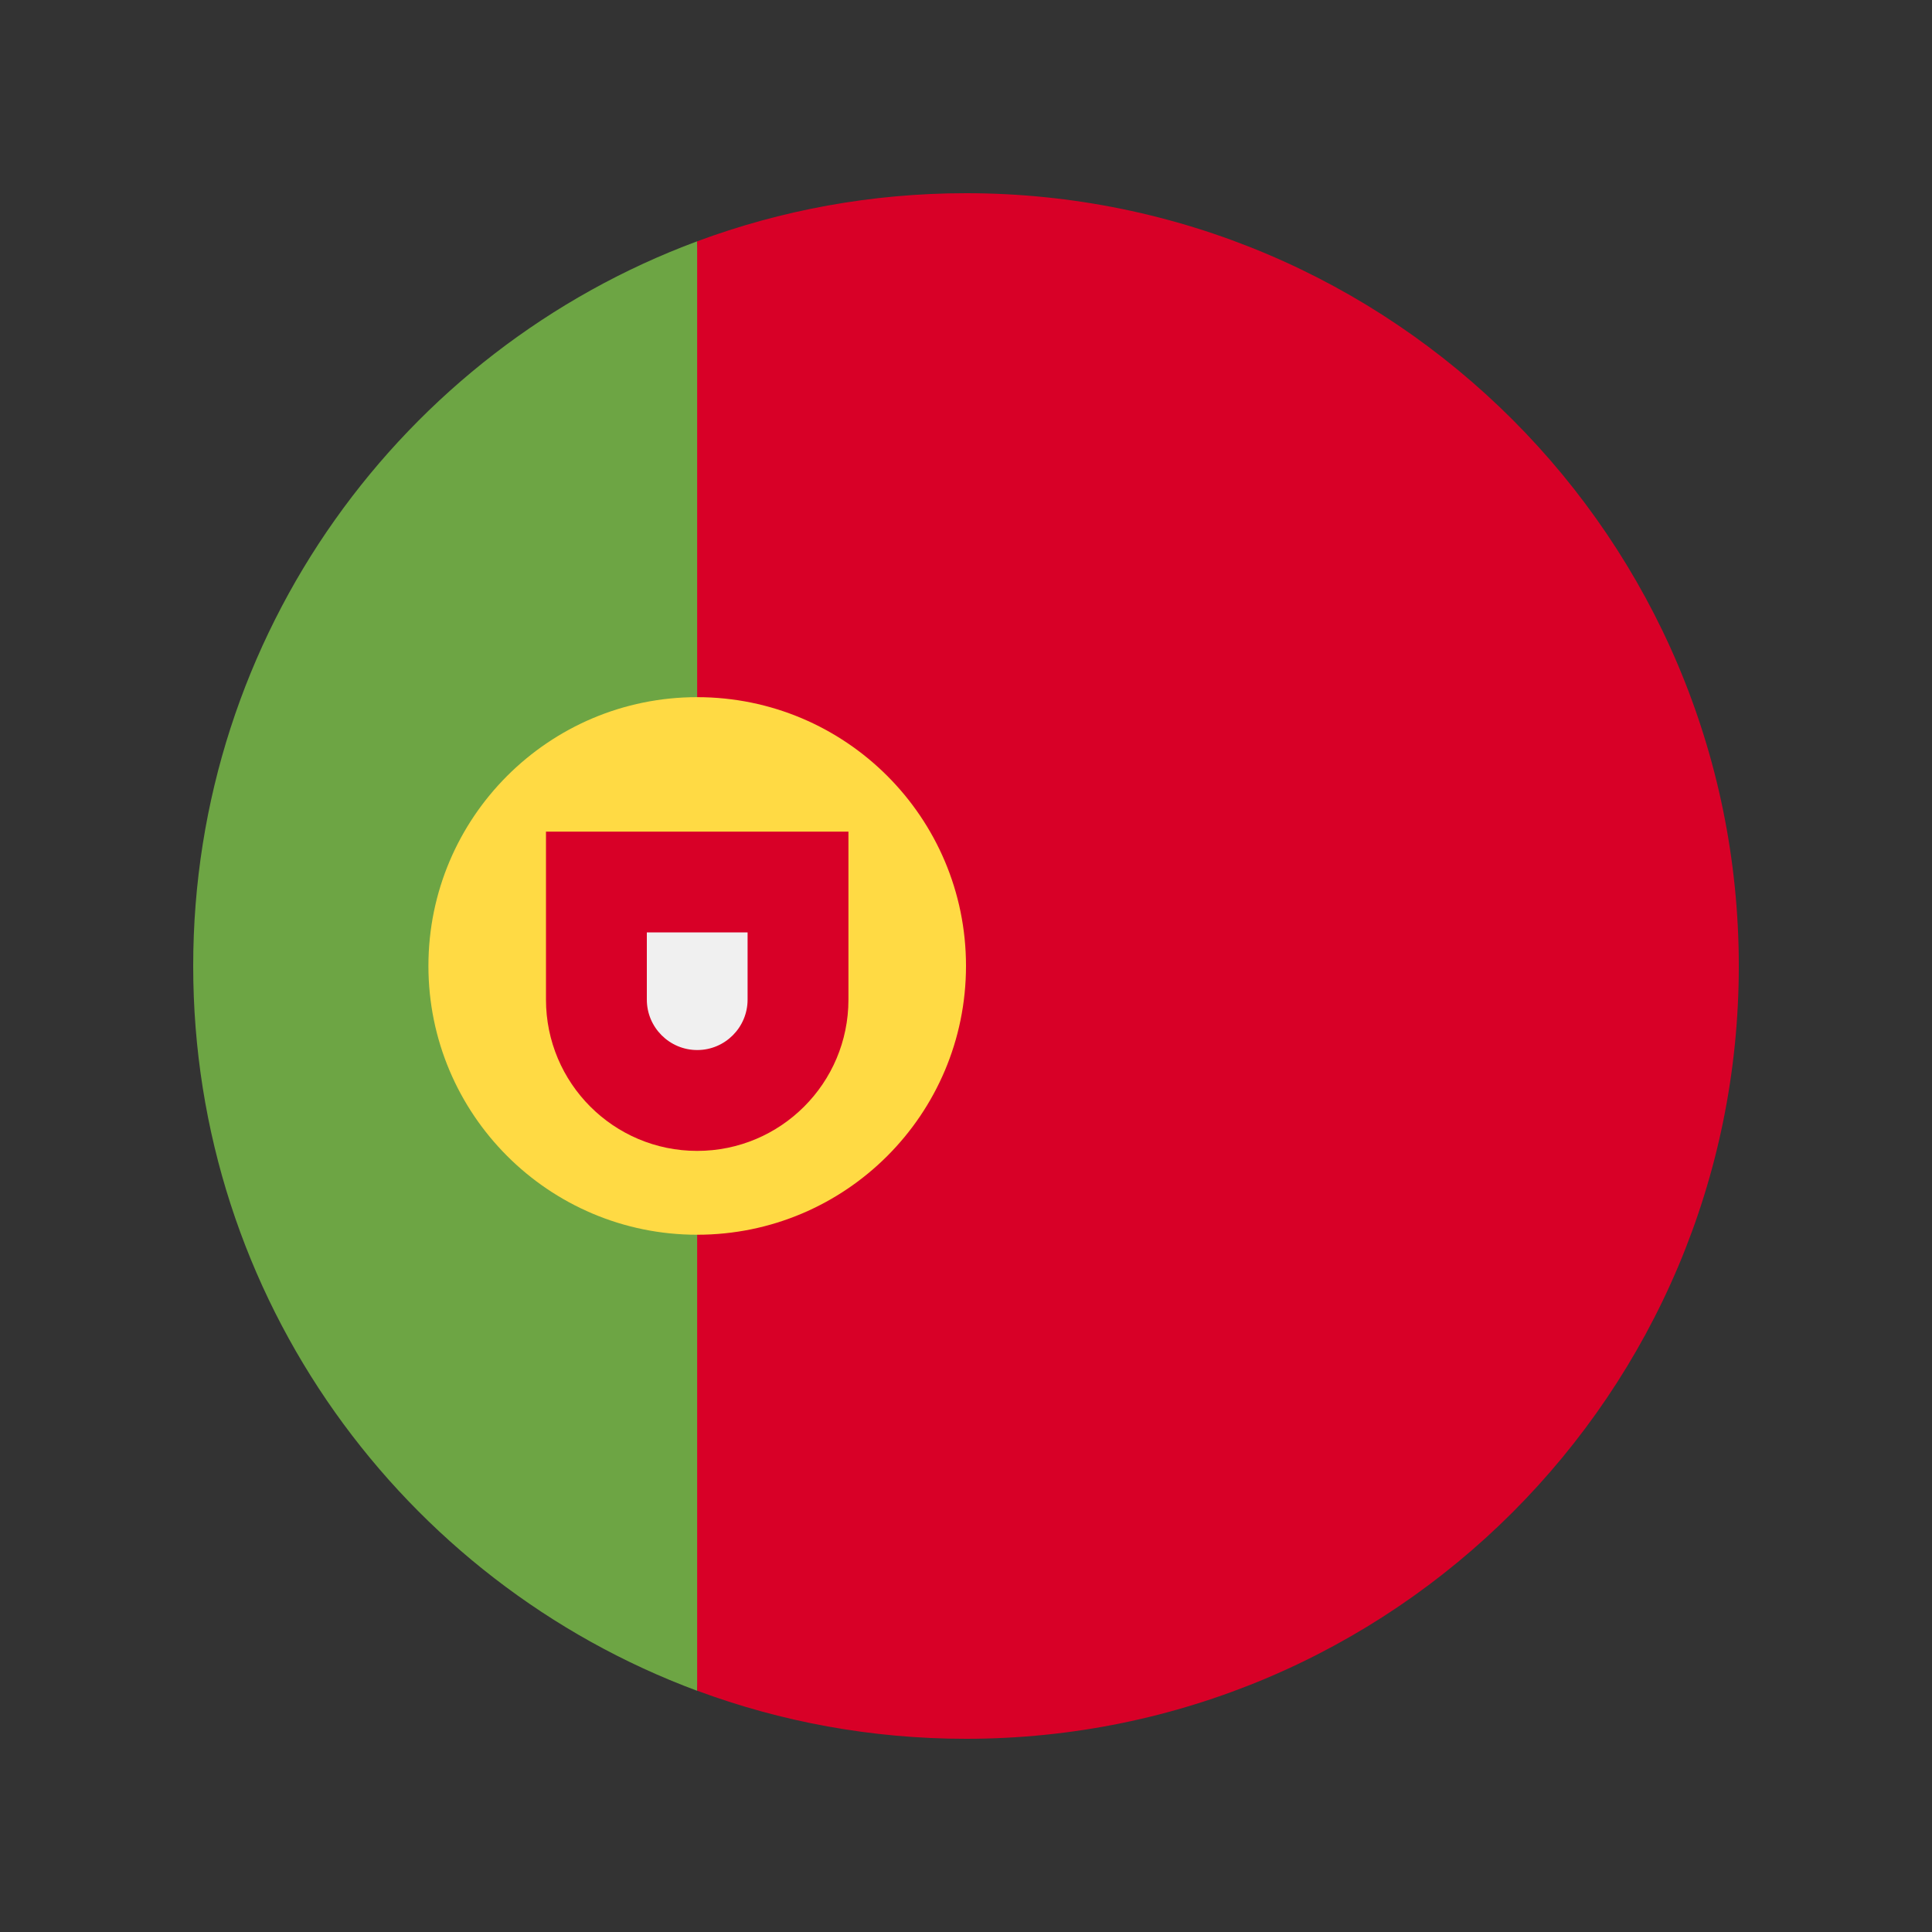
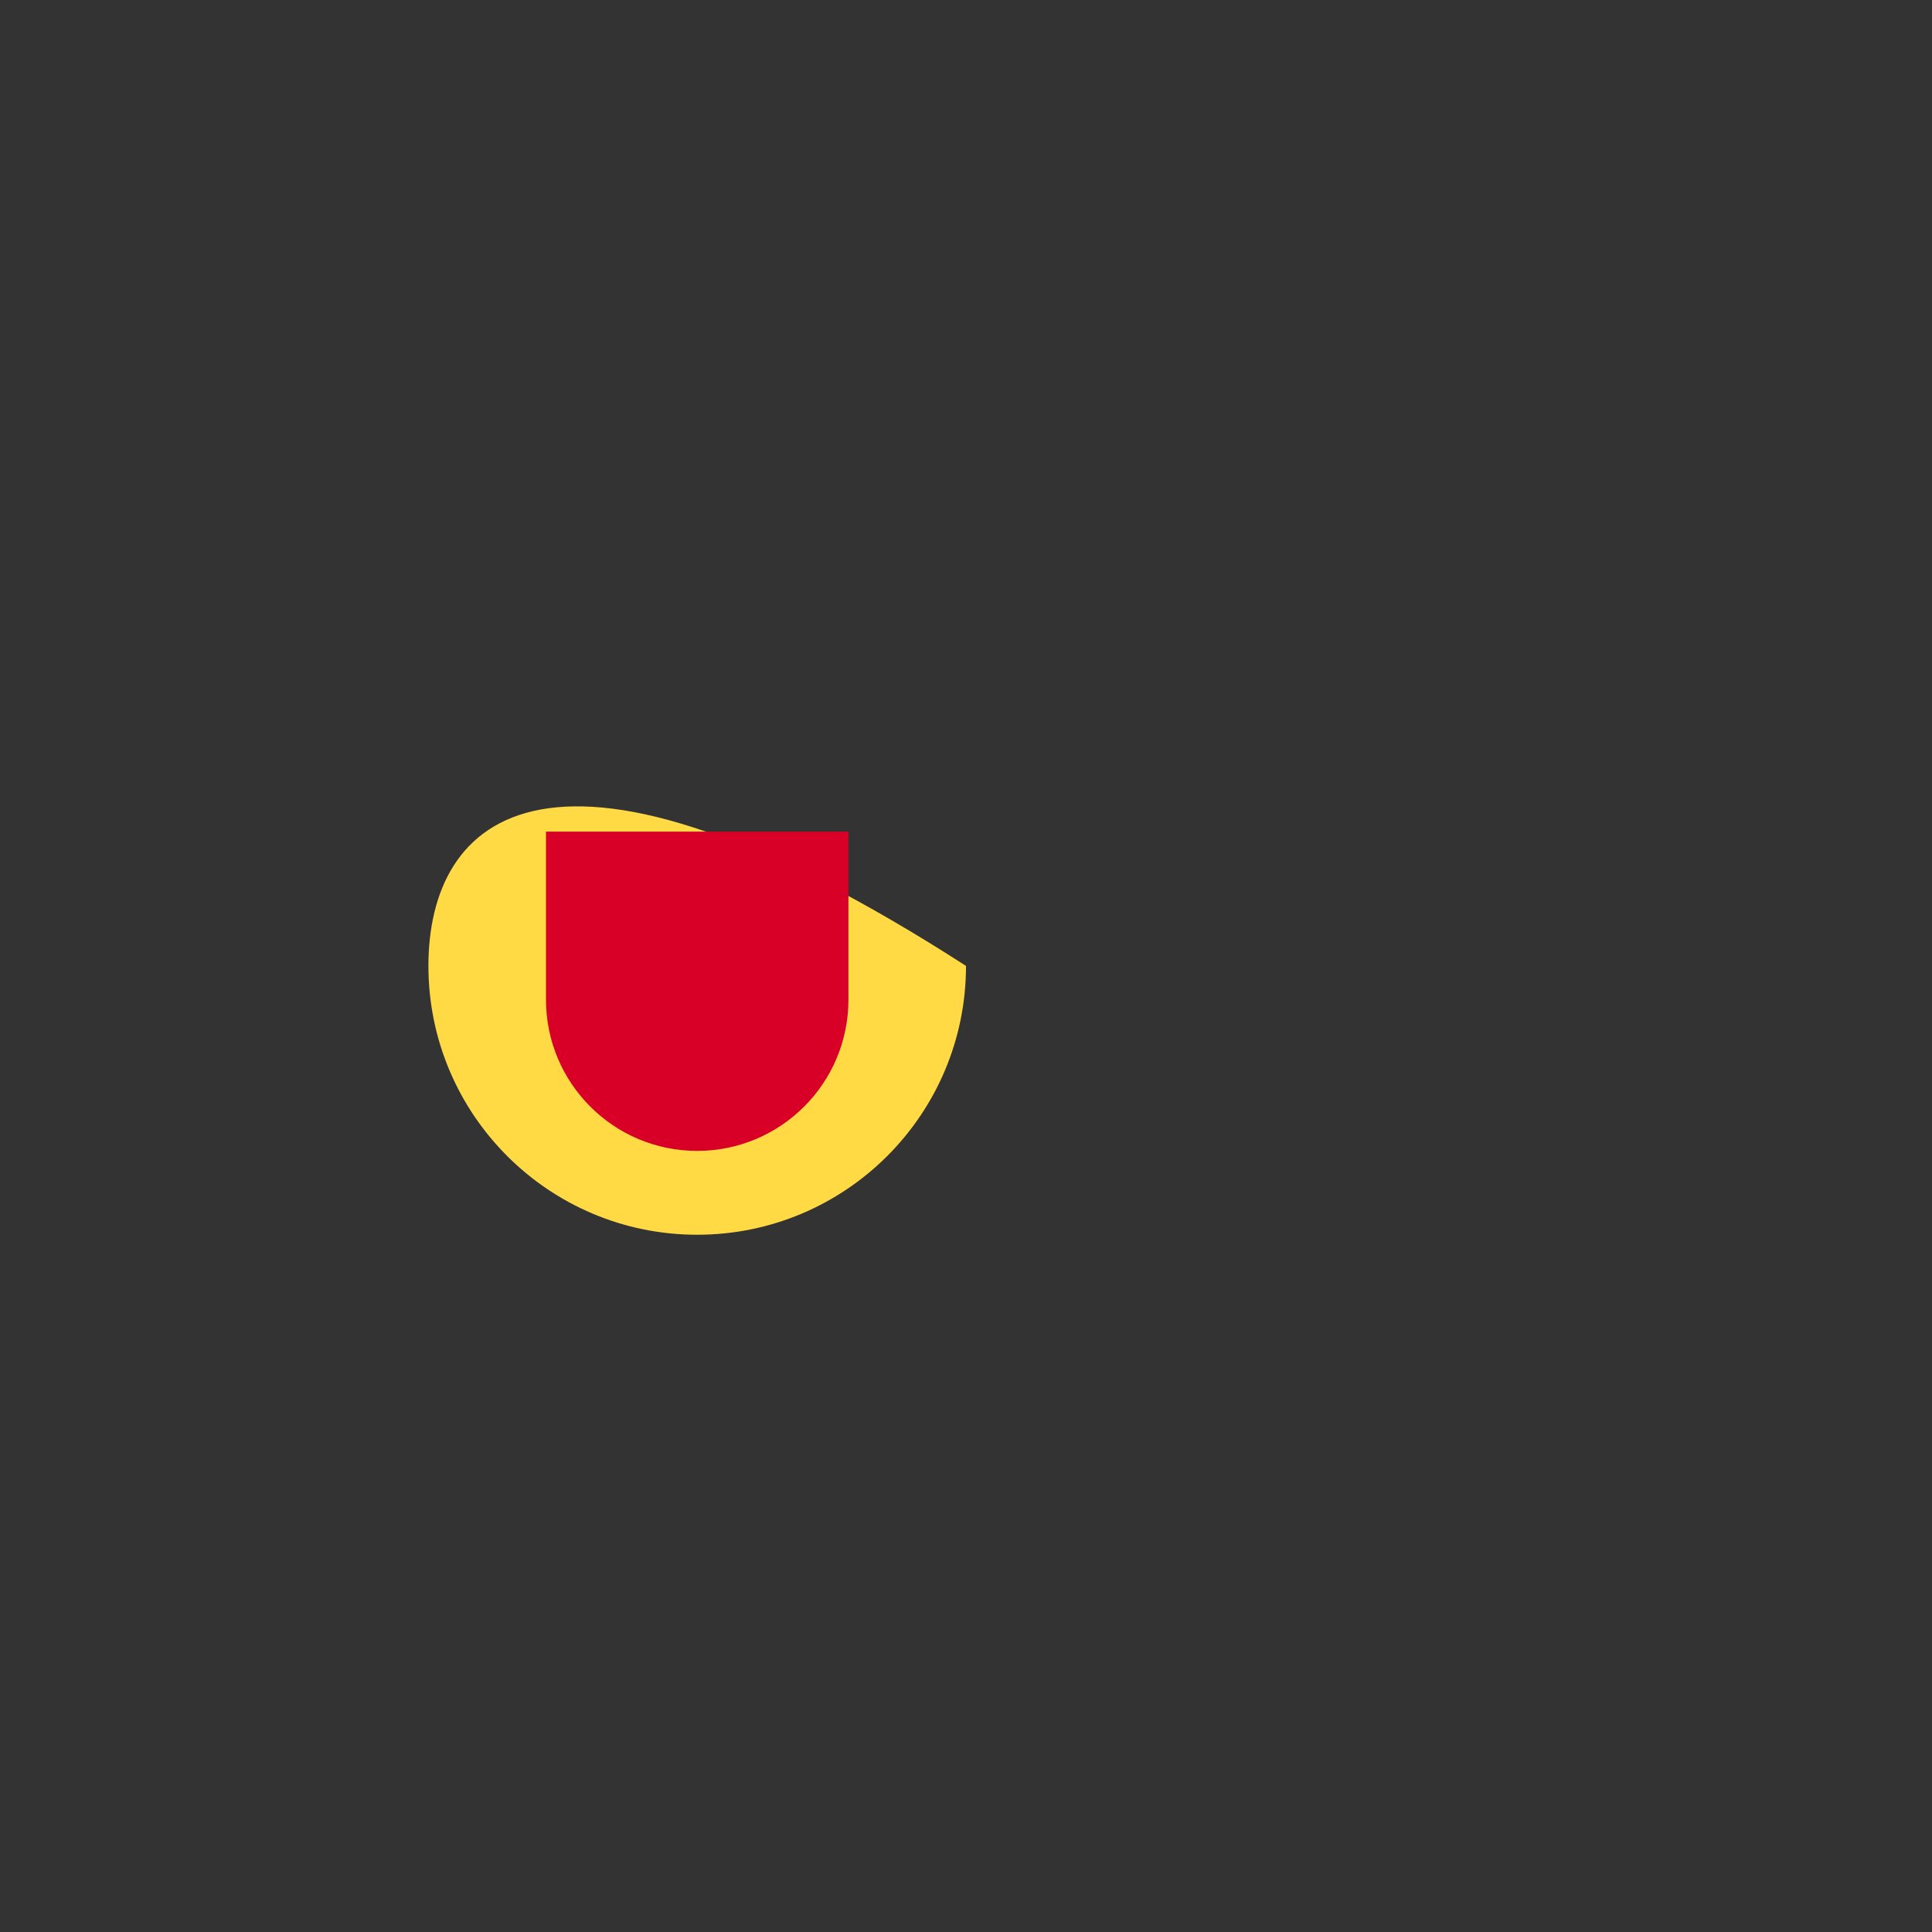
<svg xmlns="http://www.w3.org/2000/svg" width="20" height="20" viewBox="0 0 20 20" fill="none">
  <rect x="0" y="0" width="20" height="20" fill="#333333" stroke="none" />
-   <path d="M2 10C2 13.44 4.171 16.372 7.217 17.503L7.913 10L7.217 2.498C4.171 3.628 2 6.56 2 10Z" fill="#6DA544" />
-   <path d="M18 10C18 5.582 14.418 2 10 2C9.021 2 8.084 2.176 7.217 2.498V17.502C8.084 17.824 9.021 18 10 18C14.418 18 18 14.418 18 10Z" fill="#D80027" />
-   <path d="M7.217 12.782C8.754 12.782 10 11.536 10 9.999C10 8.463 8.754 7.217 7.217 7.217C5.681 7.217 4.435 8.463 4.435 9.999C4.435 11.536 5.681 12.782 7.217 12.782Z" fill="#FFDA44" />
+   <path d="M7.217 12.782C8.754 12.782 10 11.536 10 9.999C5.681 7.217 4.435 8.463 4.435 9.999C4.435 11.536 5.681 12.782 7.217 12.782Z" fill="#FFDA44" />
  <path d="M5.652 8.609V10.348C5.652 11.213 6.353 11.914 7.217 11.914C8.082 11.914 8.783 11.213 8.783 10.348V8.609H5.652Z" fill="#D80027" />
-   <path d="M7.218 10.87C6.93 10.87 6.696 10.636 6.696 10.348V9.652H7.739V10.348C7.739 10.636 7.505 10.87 7.218 10.87Z" fill="#F0F0F0" />
</svg>